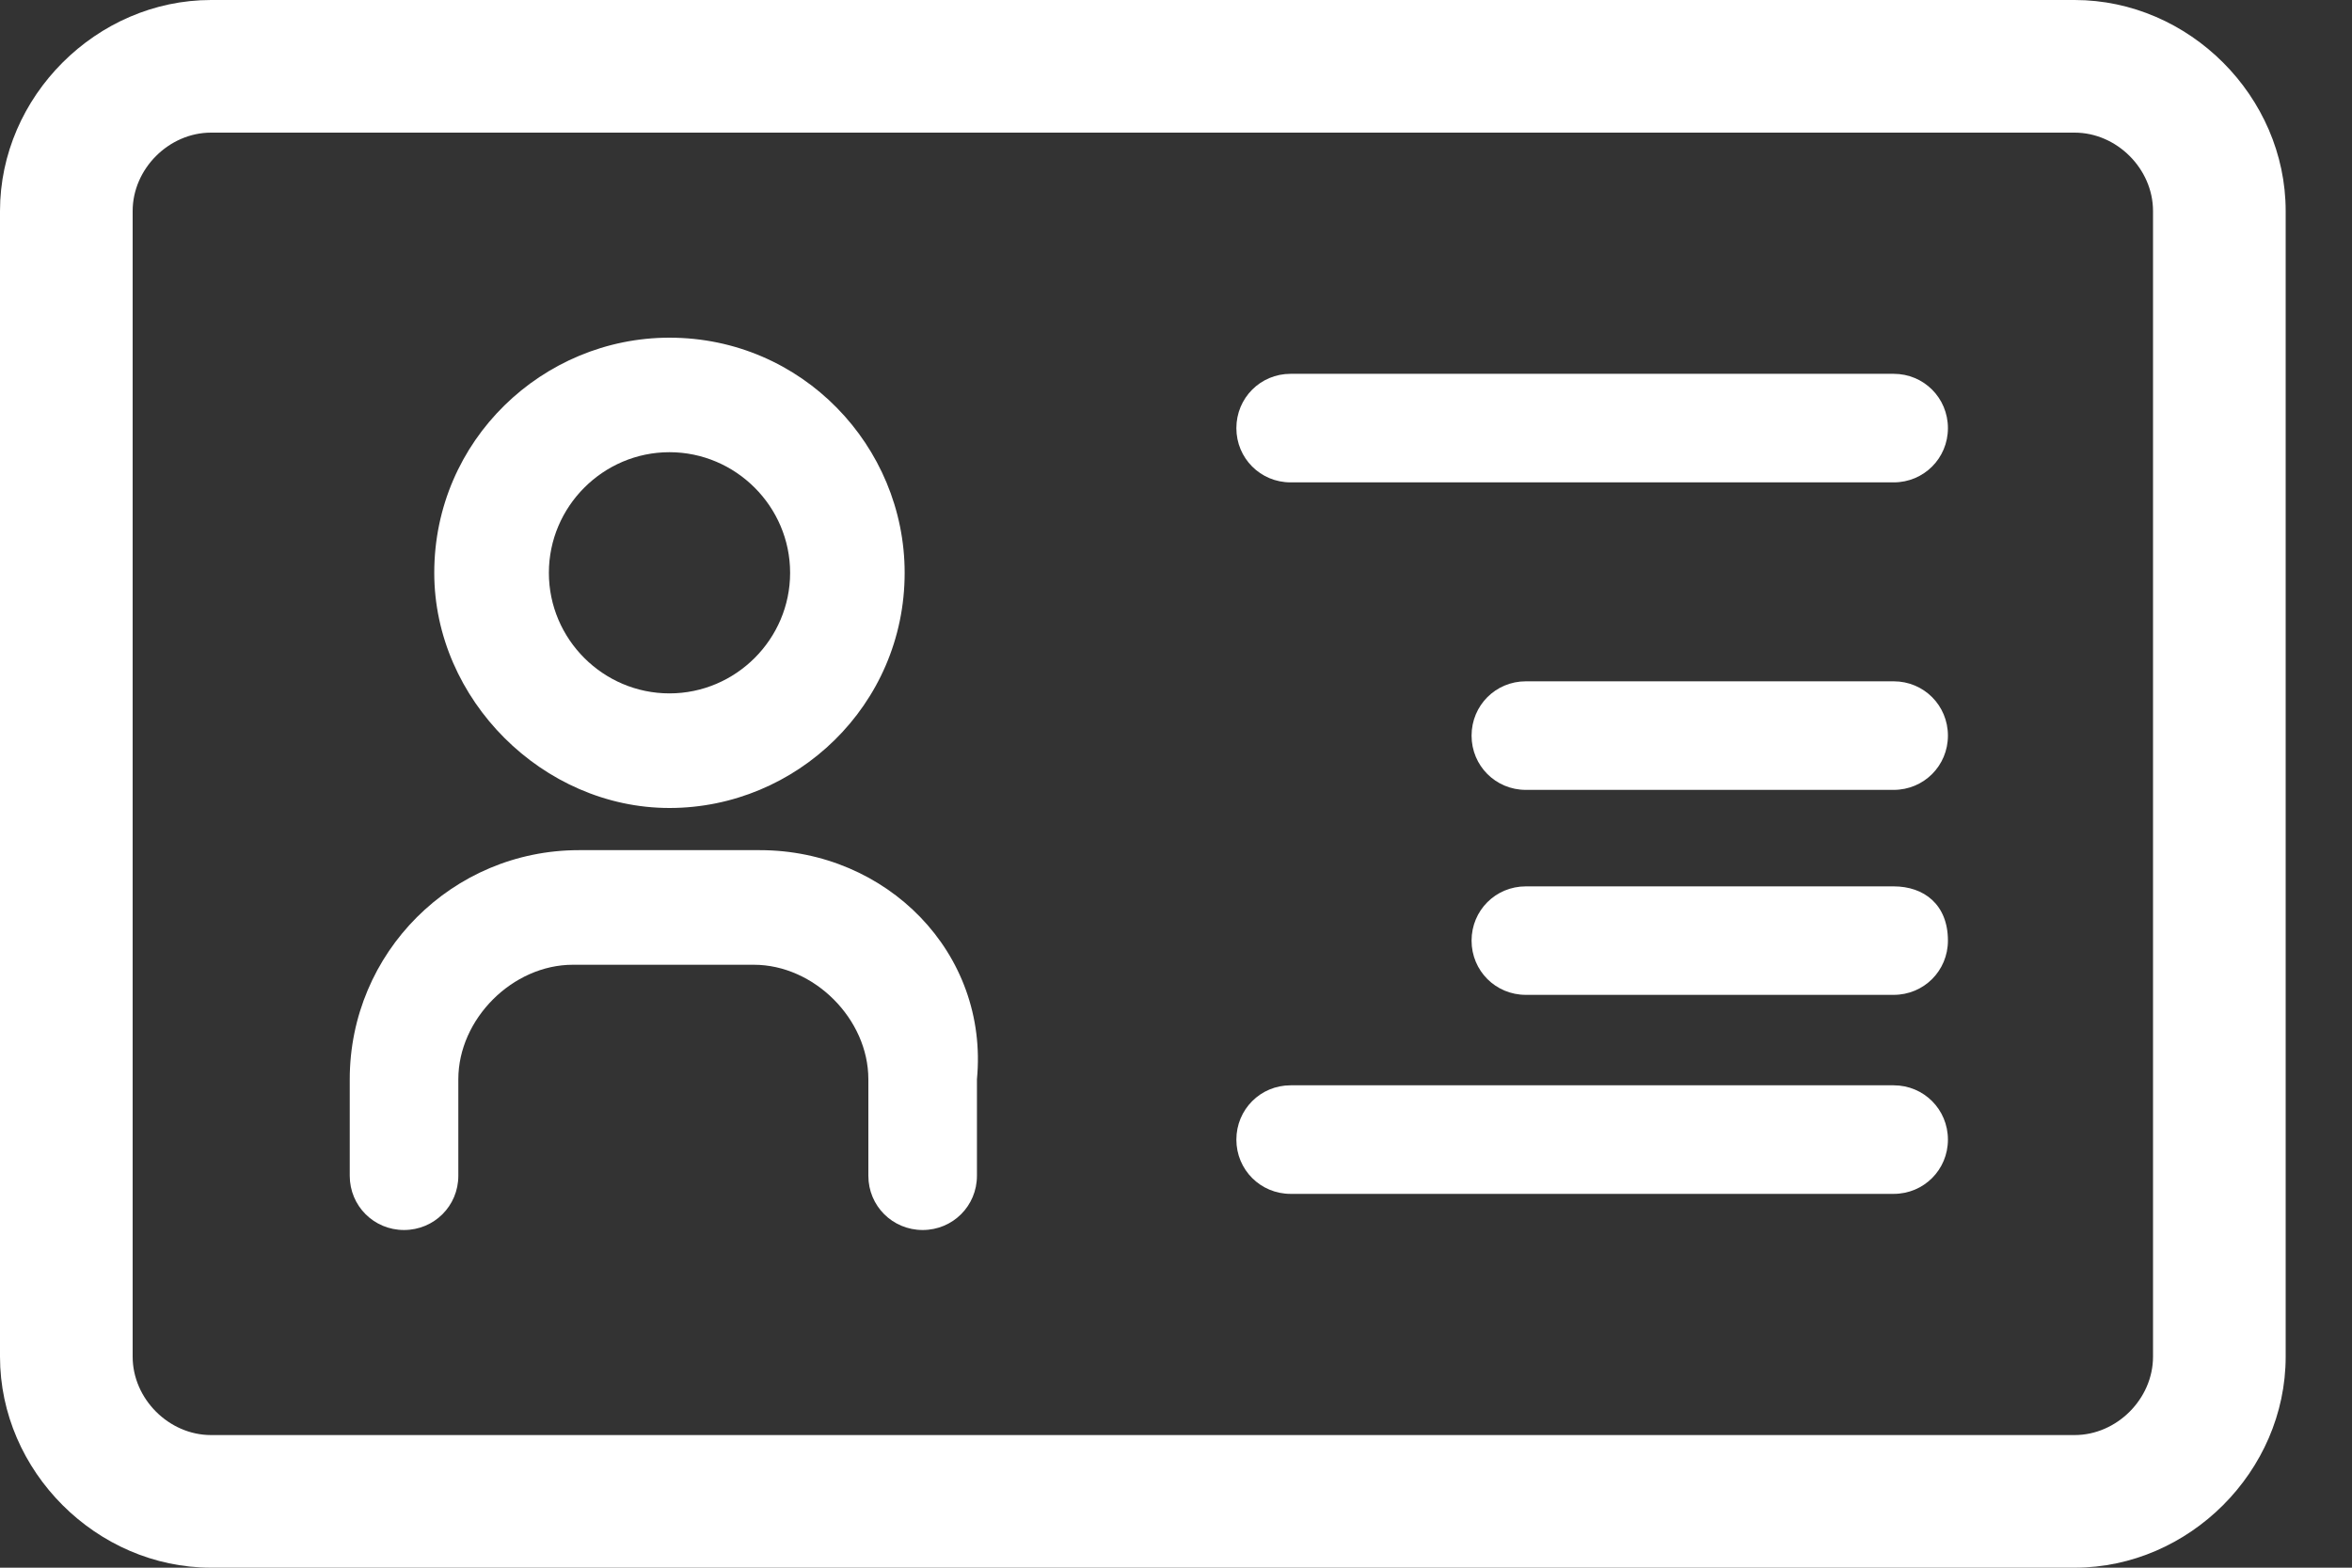
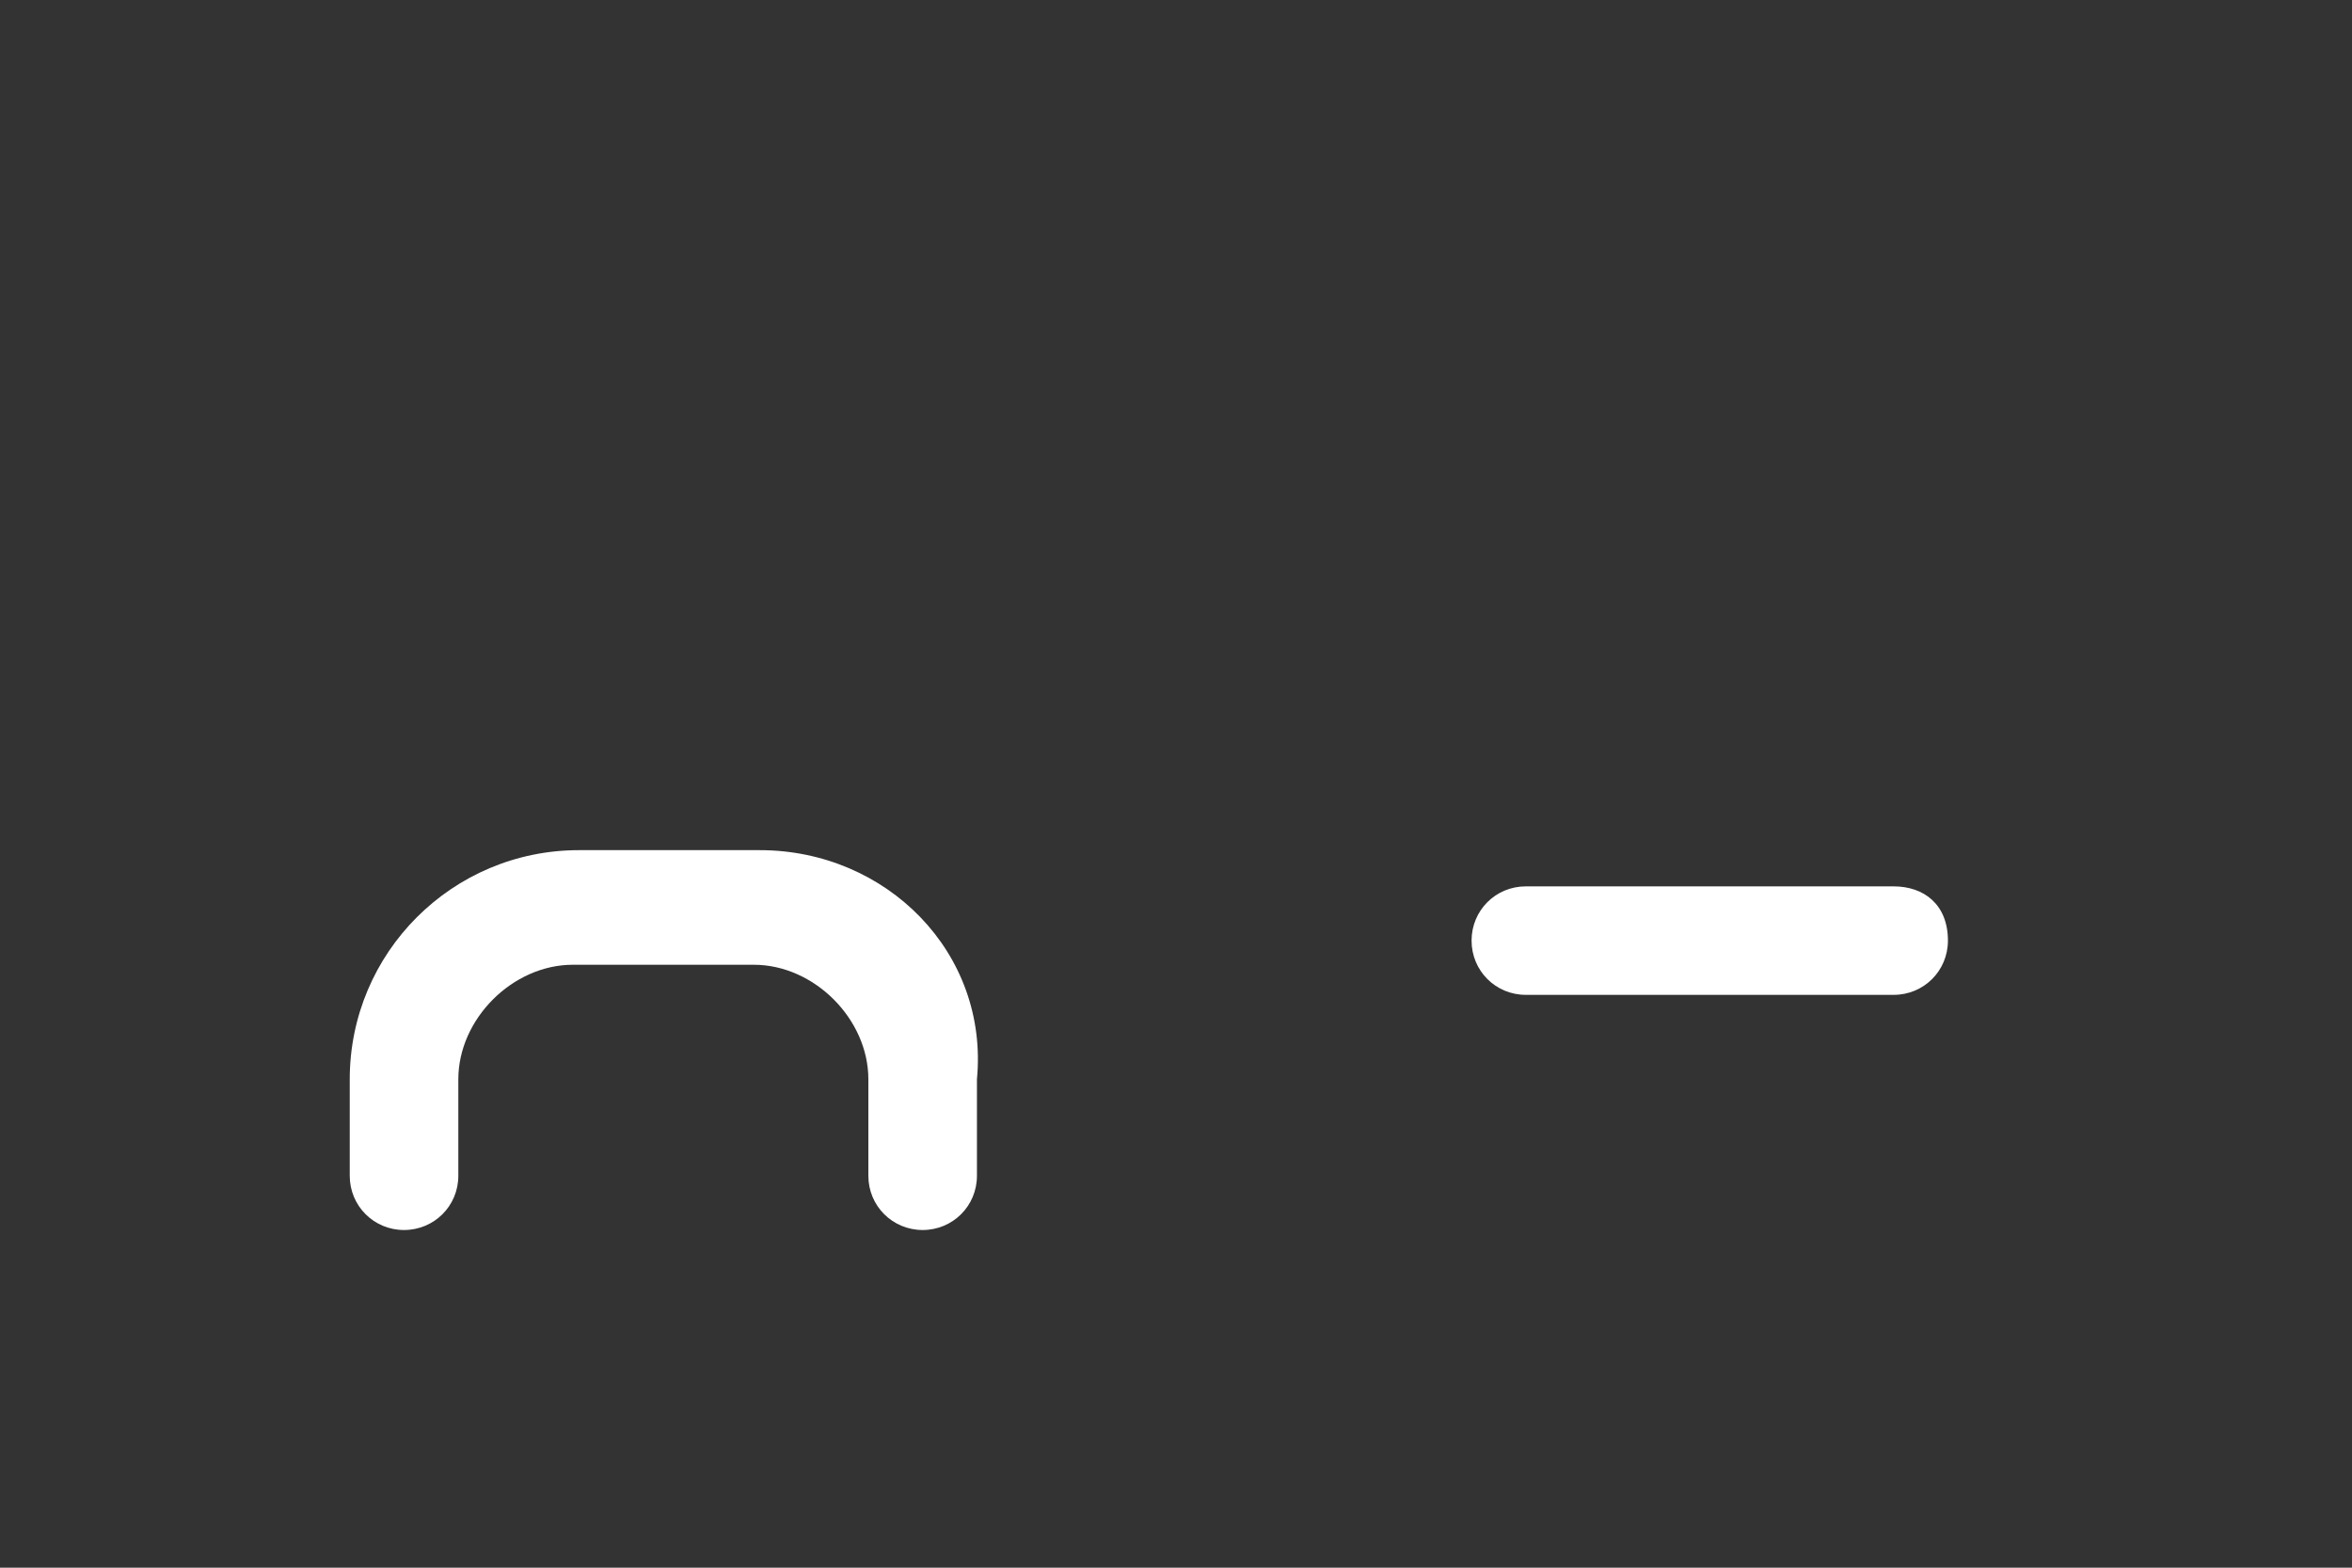
<svg xmlns="http://www.w3.org/2000/svg" width="30" height="20" viewBox="0 0 30 20" fill="none">
  <rect x="0" y="0" width="30" height="20" fill="#333333" stroke="none" />
  <g clip-path="url(#clip0_2_121)">
-     <path d="M26.462 0H2.692C1.231 0 0 1.231 0 2.692V17.308C0 18.769 1.231 20 2.692 20H26.462C27.923 20 29.154 18.769 29.154 17.308V2.692C29.154 1.231 27.923 0 26.462 0ZM27.462 17.308C27.462 17.846 27 18.308 26.462 18.308H2.692C2.154 18.308 1.692 17.846 1.692 17.308V2.692C1.692 2.154 2.154 1.692 2.692 1.692H26.462C27 1.692 27.462 2.154 27.462 2.692V17.308Z" fill="white" />
-     <path d="M24.154 4.769H16.462C16.077 4.769 15.77 5.077 15.77 5.462C15.77 5.846 16.077 6.154 16.462 6.154H24.154C24.539 6.154 24.846 5.846 24.846 5.462C24.846 5.077 24.539 4.769 24.154 4.769Z" fill="white" />
-     <path d="M24.154 13.846H16.462C16.077 13.846 15.77 14.154 15.77 14.539C15.77 14.923 16.077 15.231 16.462 15.231H24.154C24.539 15.231 24.846 14.923 24.846 14.539C24.846 14.154 24.539 13.846 24.154 13.846Z" fill="white" />
-     <path d="M24.154 8.692H19.462C19.077 8.692 18.77 9 18.77 9.385C18.77 9.769 19.077 10.077 19.462 10.077H24.154C24.539 10.077 24.846 9.769 24.846 9.385C24.846 9 24.539 8.692 24.154 8.692Z" fill="white" />
    <path d="M24.154 11.308H19.462C19.077 11.308 18.77 11.615 18.77 12C18.77 12.385 19.077 12.692 19.462 12.692H24.154C24.539 12.692 24.846 12.385 24.846 12C24.846 11.538 24.539 11.308 24.154 11.308Z" fill="white" />
-     <path d="M8.539 10.308C10.154 10.308 11.539 9 11.539 7.308C11.539 5.692 10.231 4.308 8.539 4.308C6.924 4.308 5.539 5.615 5.539 7.308C5.539 8.923 6.924 10.308 8.539 10.308ZM8.539 5.769C9.385 5.769 10.078 6.462 10.078 7.308C10.078 8.154 9.385 8.846 8.539 8.846C7.693 8.846 7.001 8.154 7.001 7.308C7.001 6.462 7.693 5.769 8.539 5.769Z" fill="white" />
    <path d="M9.692 10.846H7.384C5.769 10.846 4.461 12.154 4.461 13.769V15C4.461 15.385 4.769 15.692 5.153 15.692C5.538 15.692 5.846 15.385 5.846 15V13.769C5.846 13 6.538 12.308 7.307 12.308H9.615C10.384 12.308 11.076 13 11.076 13.769V15C11.076 15.385 11.384 15.692 11.769 15.692C12.153 15.692 12.461 15.385 12.461 15V13.769C12.615 12.154 11.307 10.846 9.692 10.846Z" fill="white" />
  </g>
  <defs>
    <clipPath id="clip0_2_121">
      <rect width="29.154" height="20" fill="white" />
    </clipPath>
  </defs>
</svg>